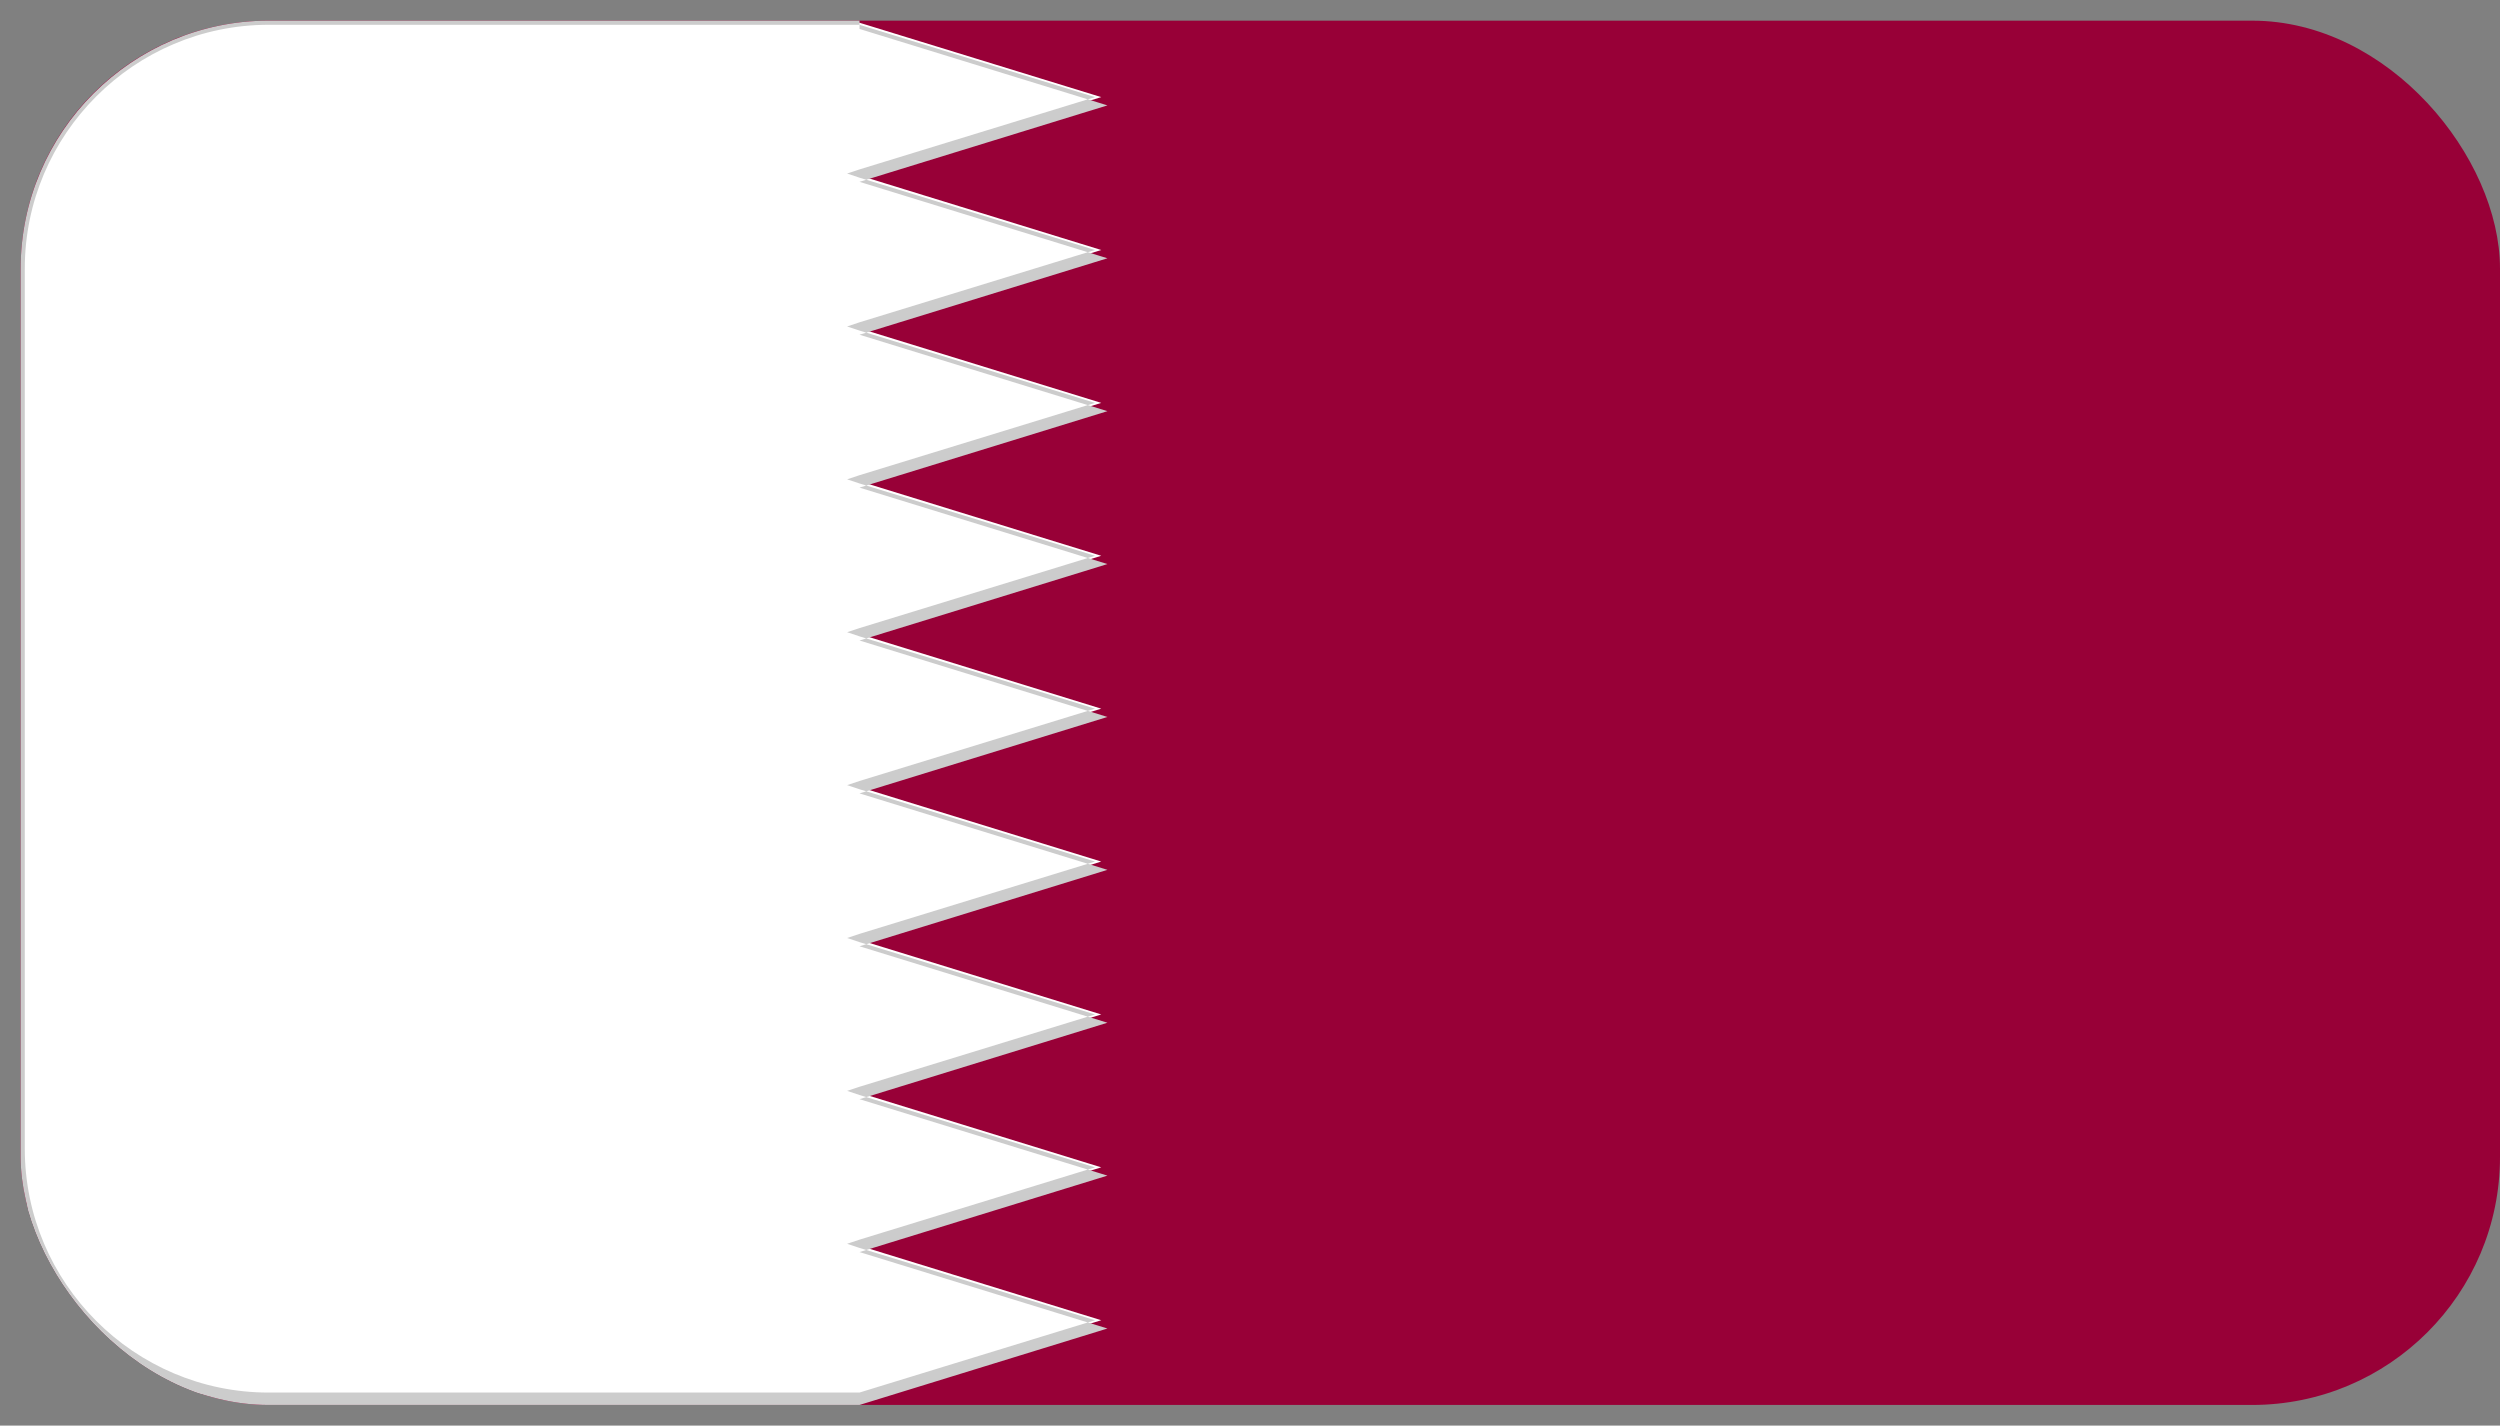
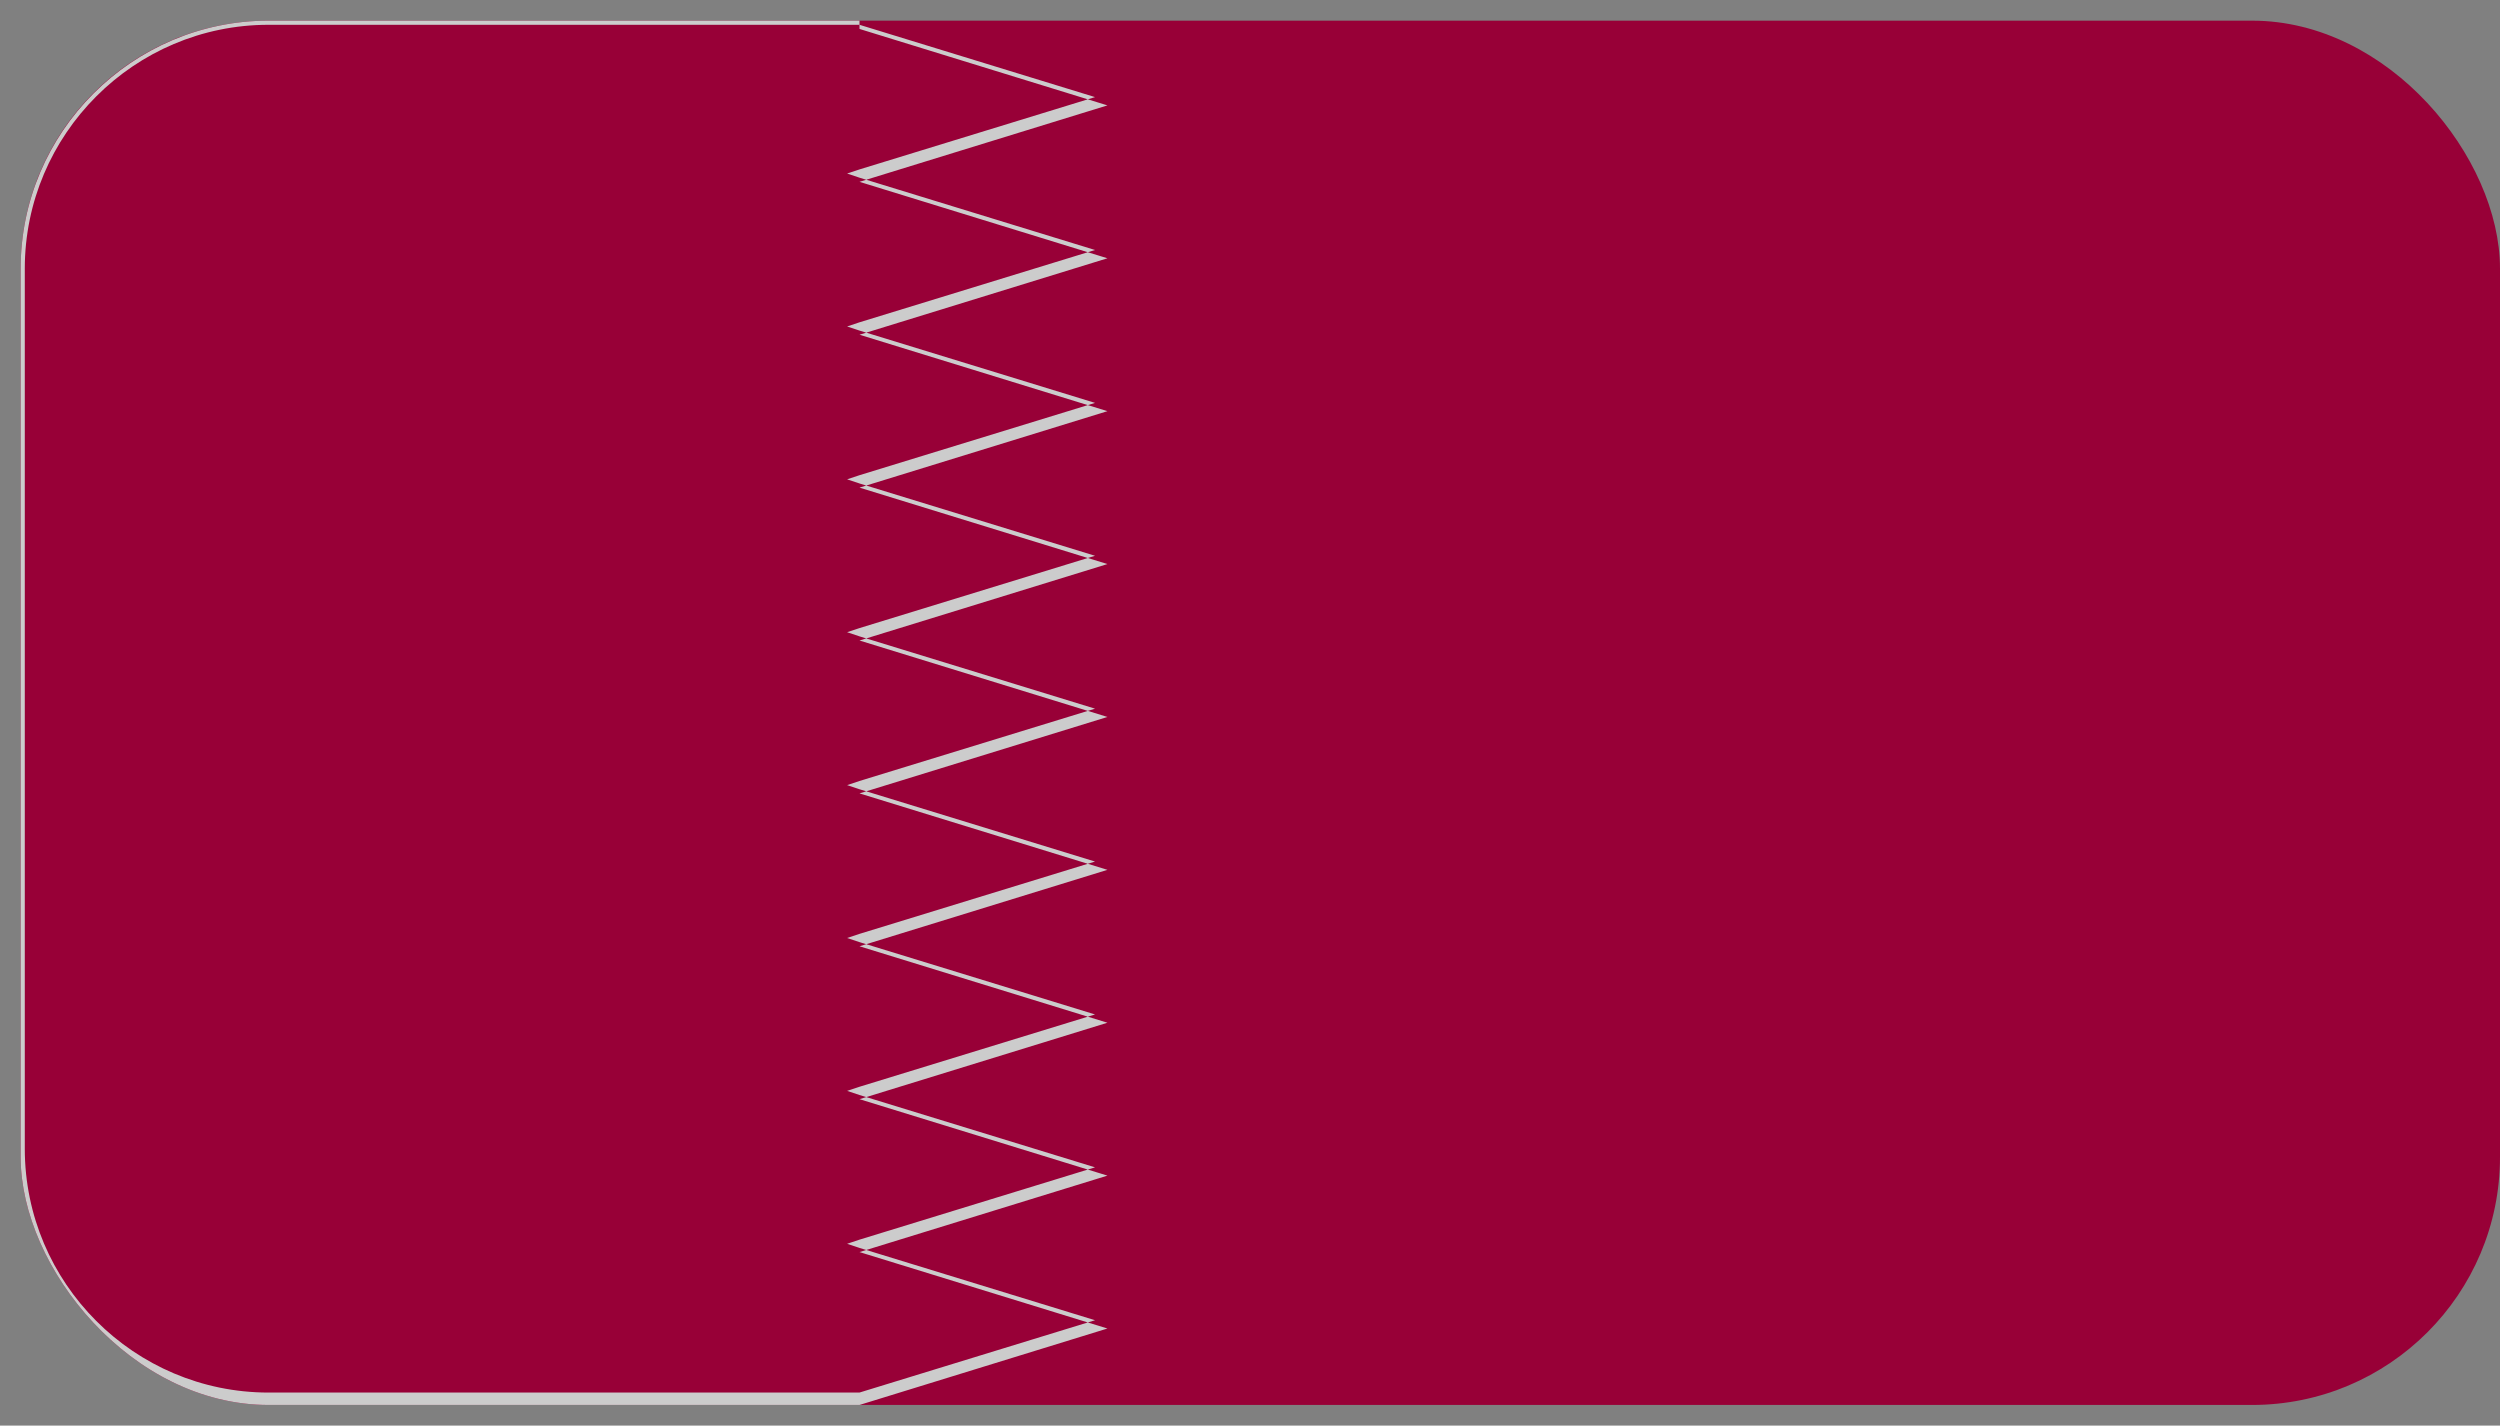
<svg xmlns="http://www.w3.org/2000/svg" id="qatar" viewBox="0 0 121 69">
  <rect x="0" y="0" width="121" height="69" fill="#808080" stroke="none" />
  <defs>
    <style>
      .cls-1 {
        clip-path: url(#clippath);
      }

      .cls-2 {
        fill: #fff;
      }

      .cls-3 {
        fill: #ccc;
      }

      .cls-4 {
        fill: #980037;
      }
    </style>
    <clipPath id="clippath">
      <rect class="cls-4" x="1" y="1" width="120" height="67" rx="12" ry="12" />
    </clipPath>
  </defs>
  <g id="QATAR">
    <g>
      <rect class="cls-4" x="1" y="1" width="120" height="67" rx="12" ry="12" />
      <g class="cls-1">
        <g>
-           <path class="cls-2" d="m13,67.9c-6.6,0-11.9-5.3-11.9-11.9V13C1.1,6.4,6.4,1.1,13,1.1h28.6l11.7,3.6-12,3.7,12,3.7-12,3.7,12,3.7-12,3.7,12,3.7-12,3.7,12,3.7-12,3.7,12,3.7-12,3.7,12,3.7-12,3.7,12,3.7-12,3.7,12,3.7-11.7,3.6H13Z" />
-           <path class="cls-3" d="m41.6,1.2l11.4,3.5-11.4,3.5-.6.2.6.2,11.4,3.5-11.4,3.5-.6.2.6.2,11.4,3.5-11.4,3.5-.6.2.6.2,11.4,3.5-11.4,3.5-.6.2.6.2,11.4,3.5-11.4,3.5-.6.2.6.2,11.4,3.5-11.4,3.5-.6.2.6.2,11.4,3.5-11.4,3.5-.6.2.6.2,11.4,3.5-11.4,3.5-.6.2.6.2,11.4,3.5-11.4,3.5H13c-6.5,0-11.8-5.3-11.8-11.8V13C1.2,6.5,6.5,1.2,13,1.2h28.6m0-.2H13C6.4,1,1,6.4,1,13v43c0,6.6,5.4,12,12,12h28.6l12-3.7-12-3.7,12-3.7-12-3.7,12-3.7-12-3.7,12-3.7-12-3.7,12-3.7-12-3.7,12-3.7-12-3.7,12-3.7-12-3.7,12-3.7-12-3.7,12-3.7-12-3.7h0Z" />
+           <path class="cls-3" d="m41.6,1.2l11.4,3.5-11.4,3.5-.6.2.6.2,11.4,3.5-11.4,3.5-.6.2.6.2,11.4,3.5-11.4,3.5-.6.2.6.2,11.4,3.5-11.4,3.5-.6.2.6.2,11.4,3.5-11.4,3.5-.6.2.6.2,11.4,3.5-11.4,3.5-.6.2.6.2,11.4,3.5-11.4,3.5-.6.2.6.2,11.4,3.5-11.4,3.5-.6.2.6.2,11.4,3.5-11.4,3.5H13c-6.5,0-11.8-5.3-11.8-11.8V13C1.2,6.5,6.5,1.2,13,1.2h28.6m0-.2H13C6.4,1,1,6.4,1,13v43c0,6.6,5.4,12,12,12h28.6l12-3.7-12-3.7,12-3.7-12-3.7,12-3.7-12-3.7,12-3.7-12-3.7,12-3.7-12-3.7,12-3.7-12-3.7,12-3.7-12-3.7,12-3.7-12-3.7,12-3.7-12-3.7Z" />
        </g>
      </g>
    </g>
  </g>
</svg>